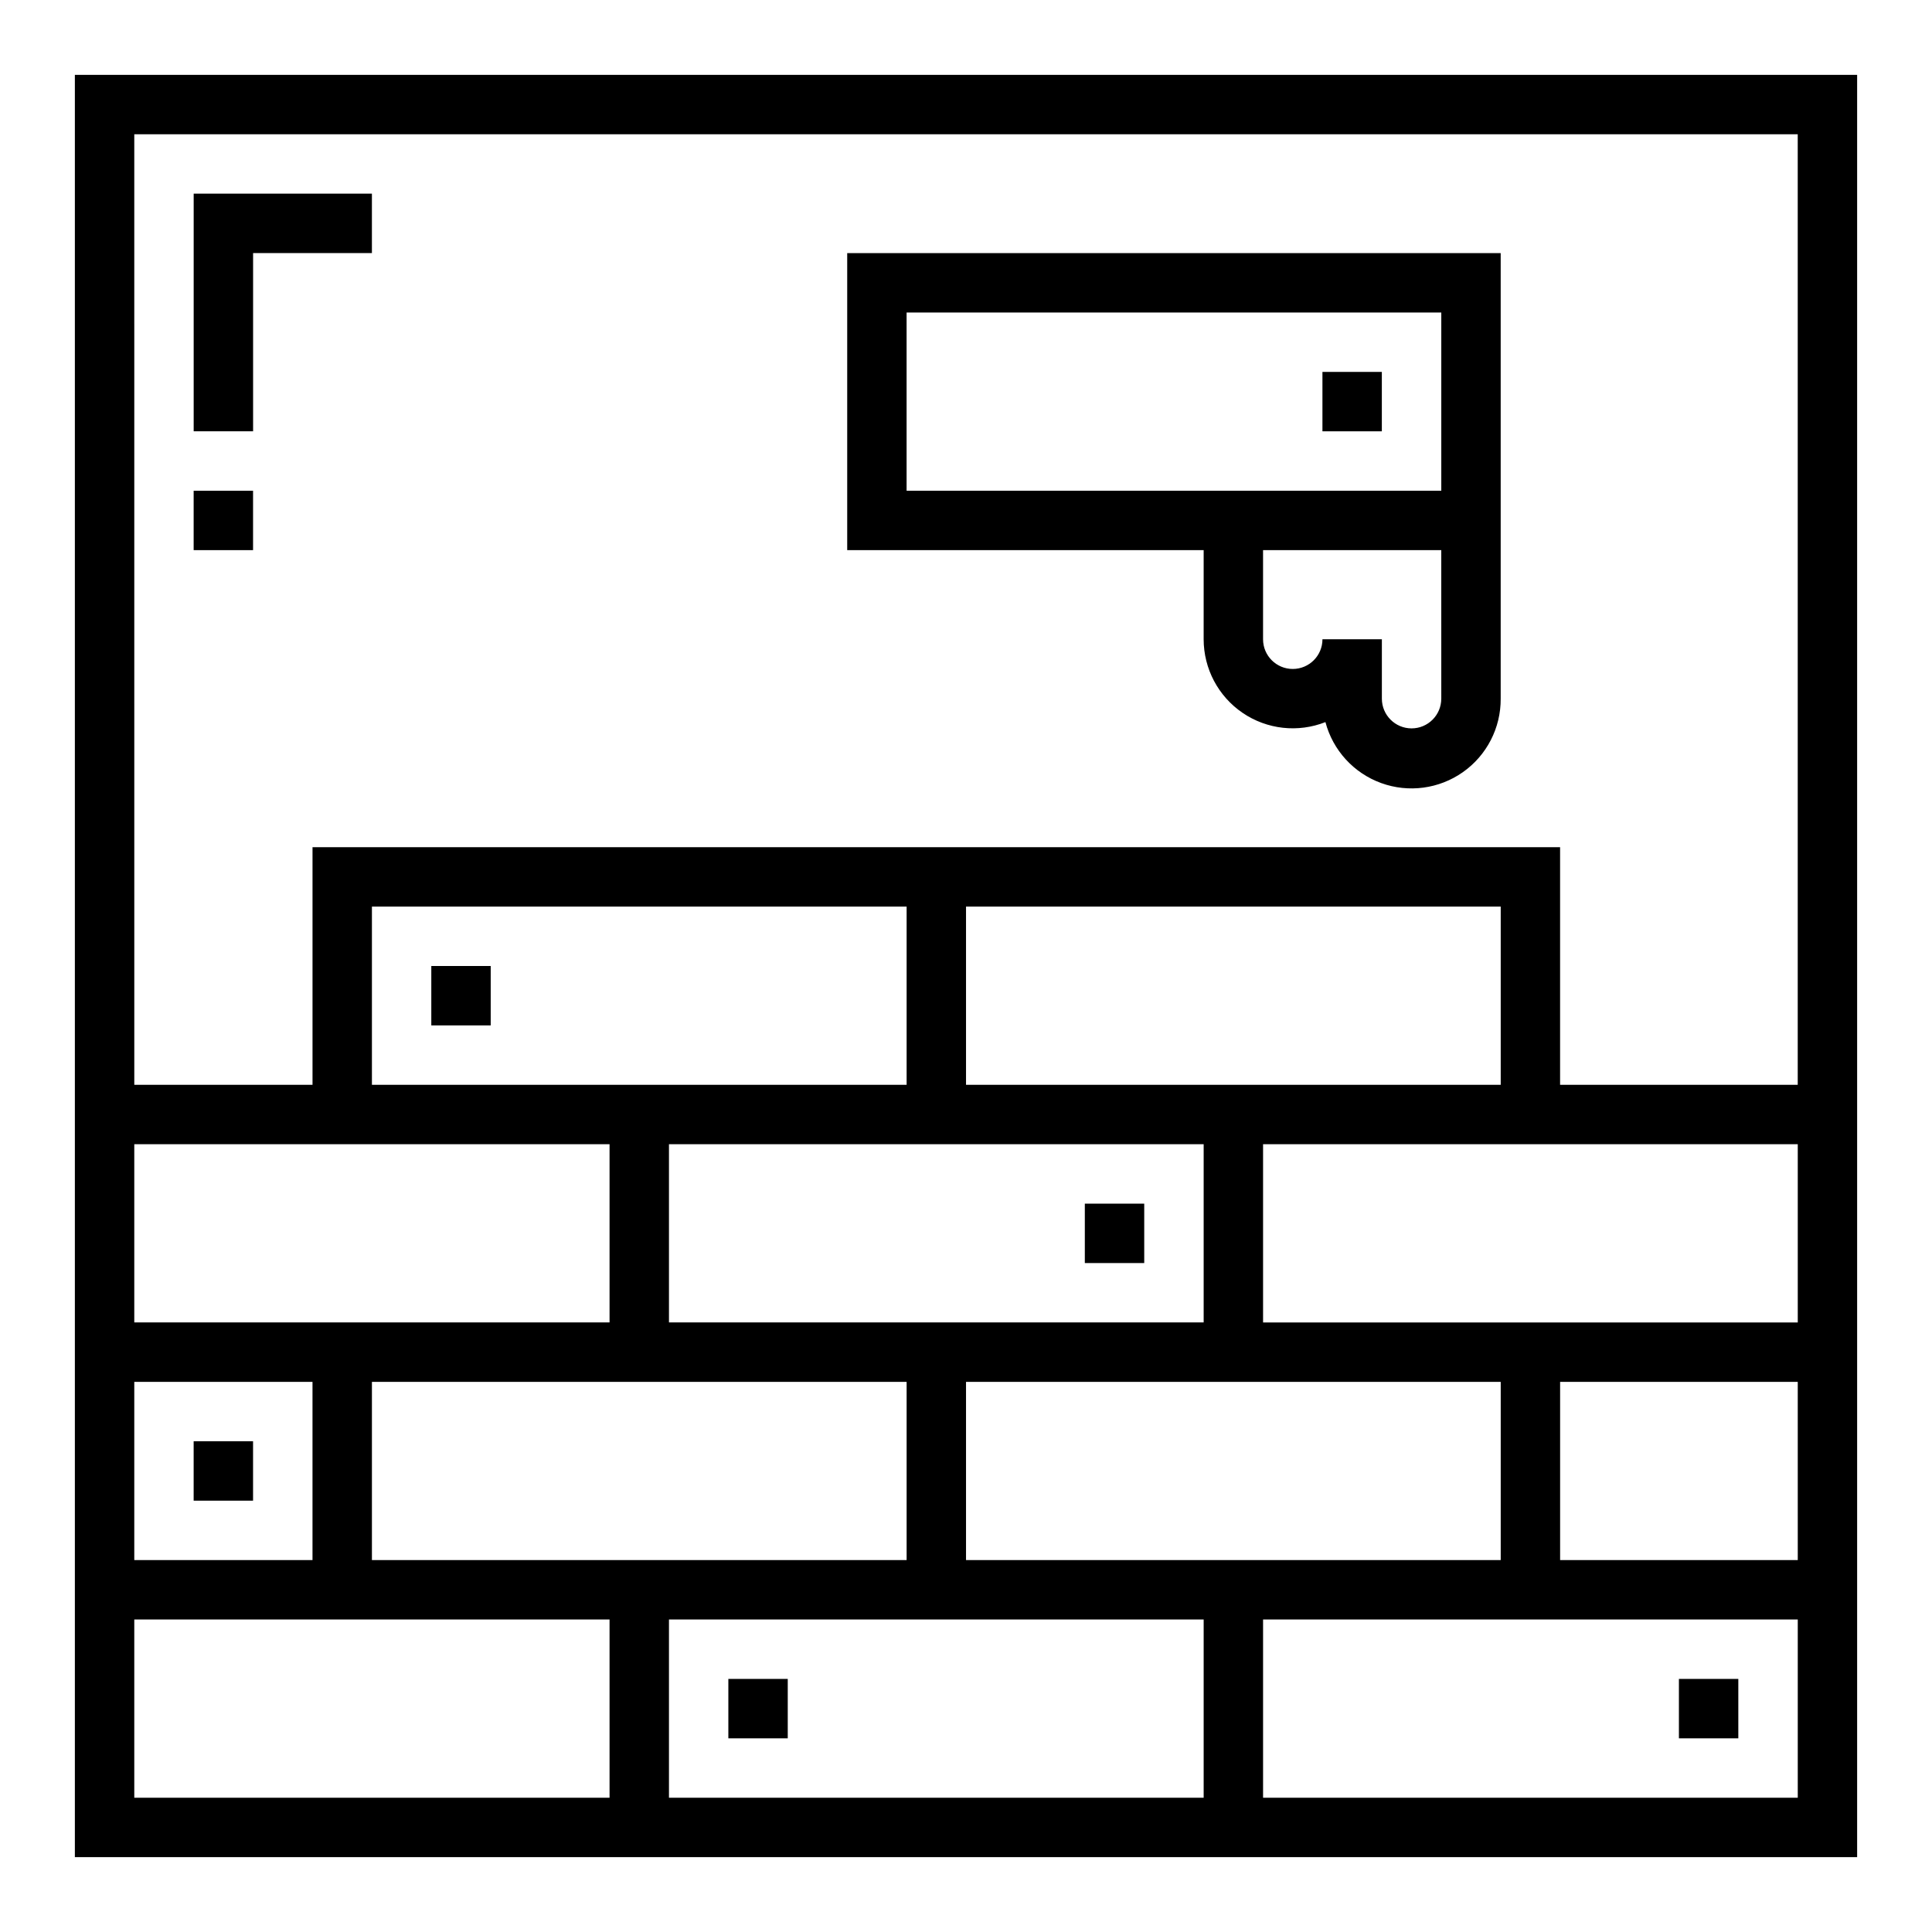
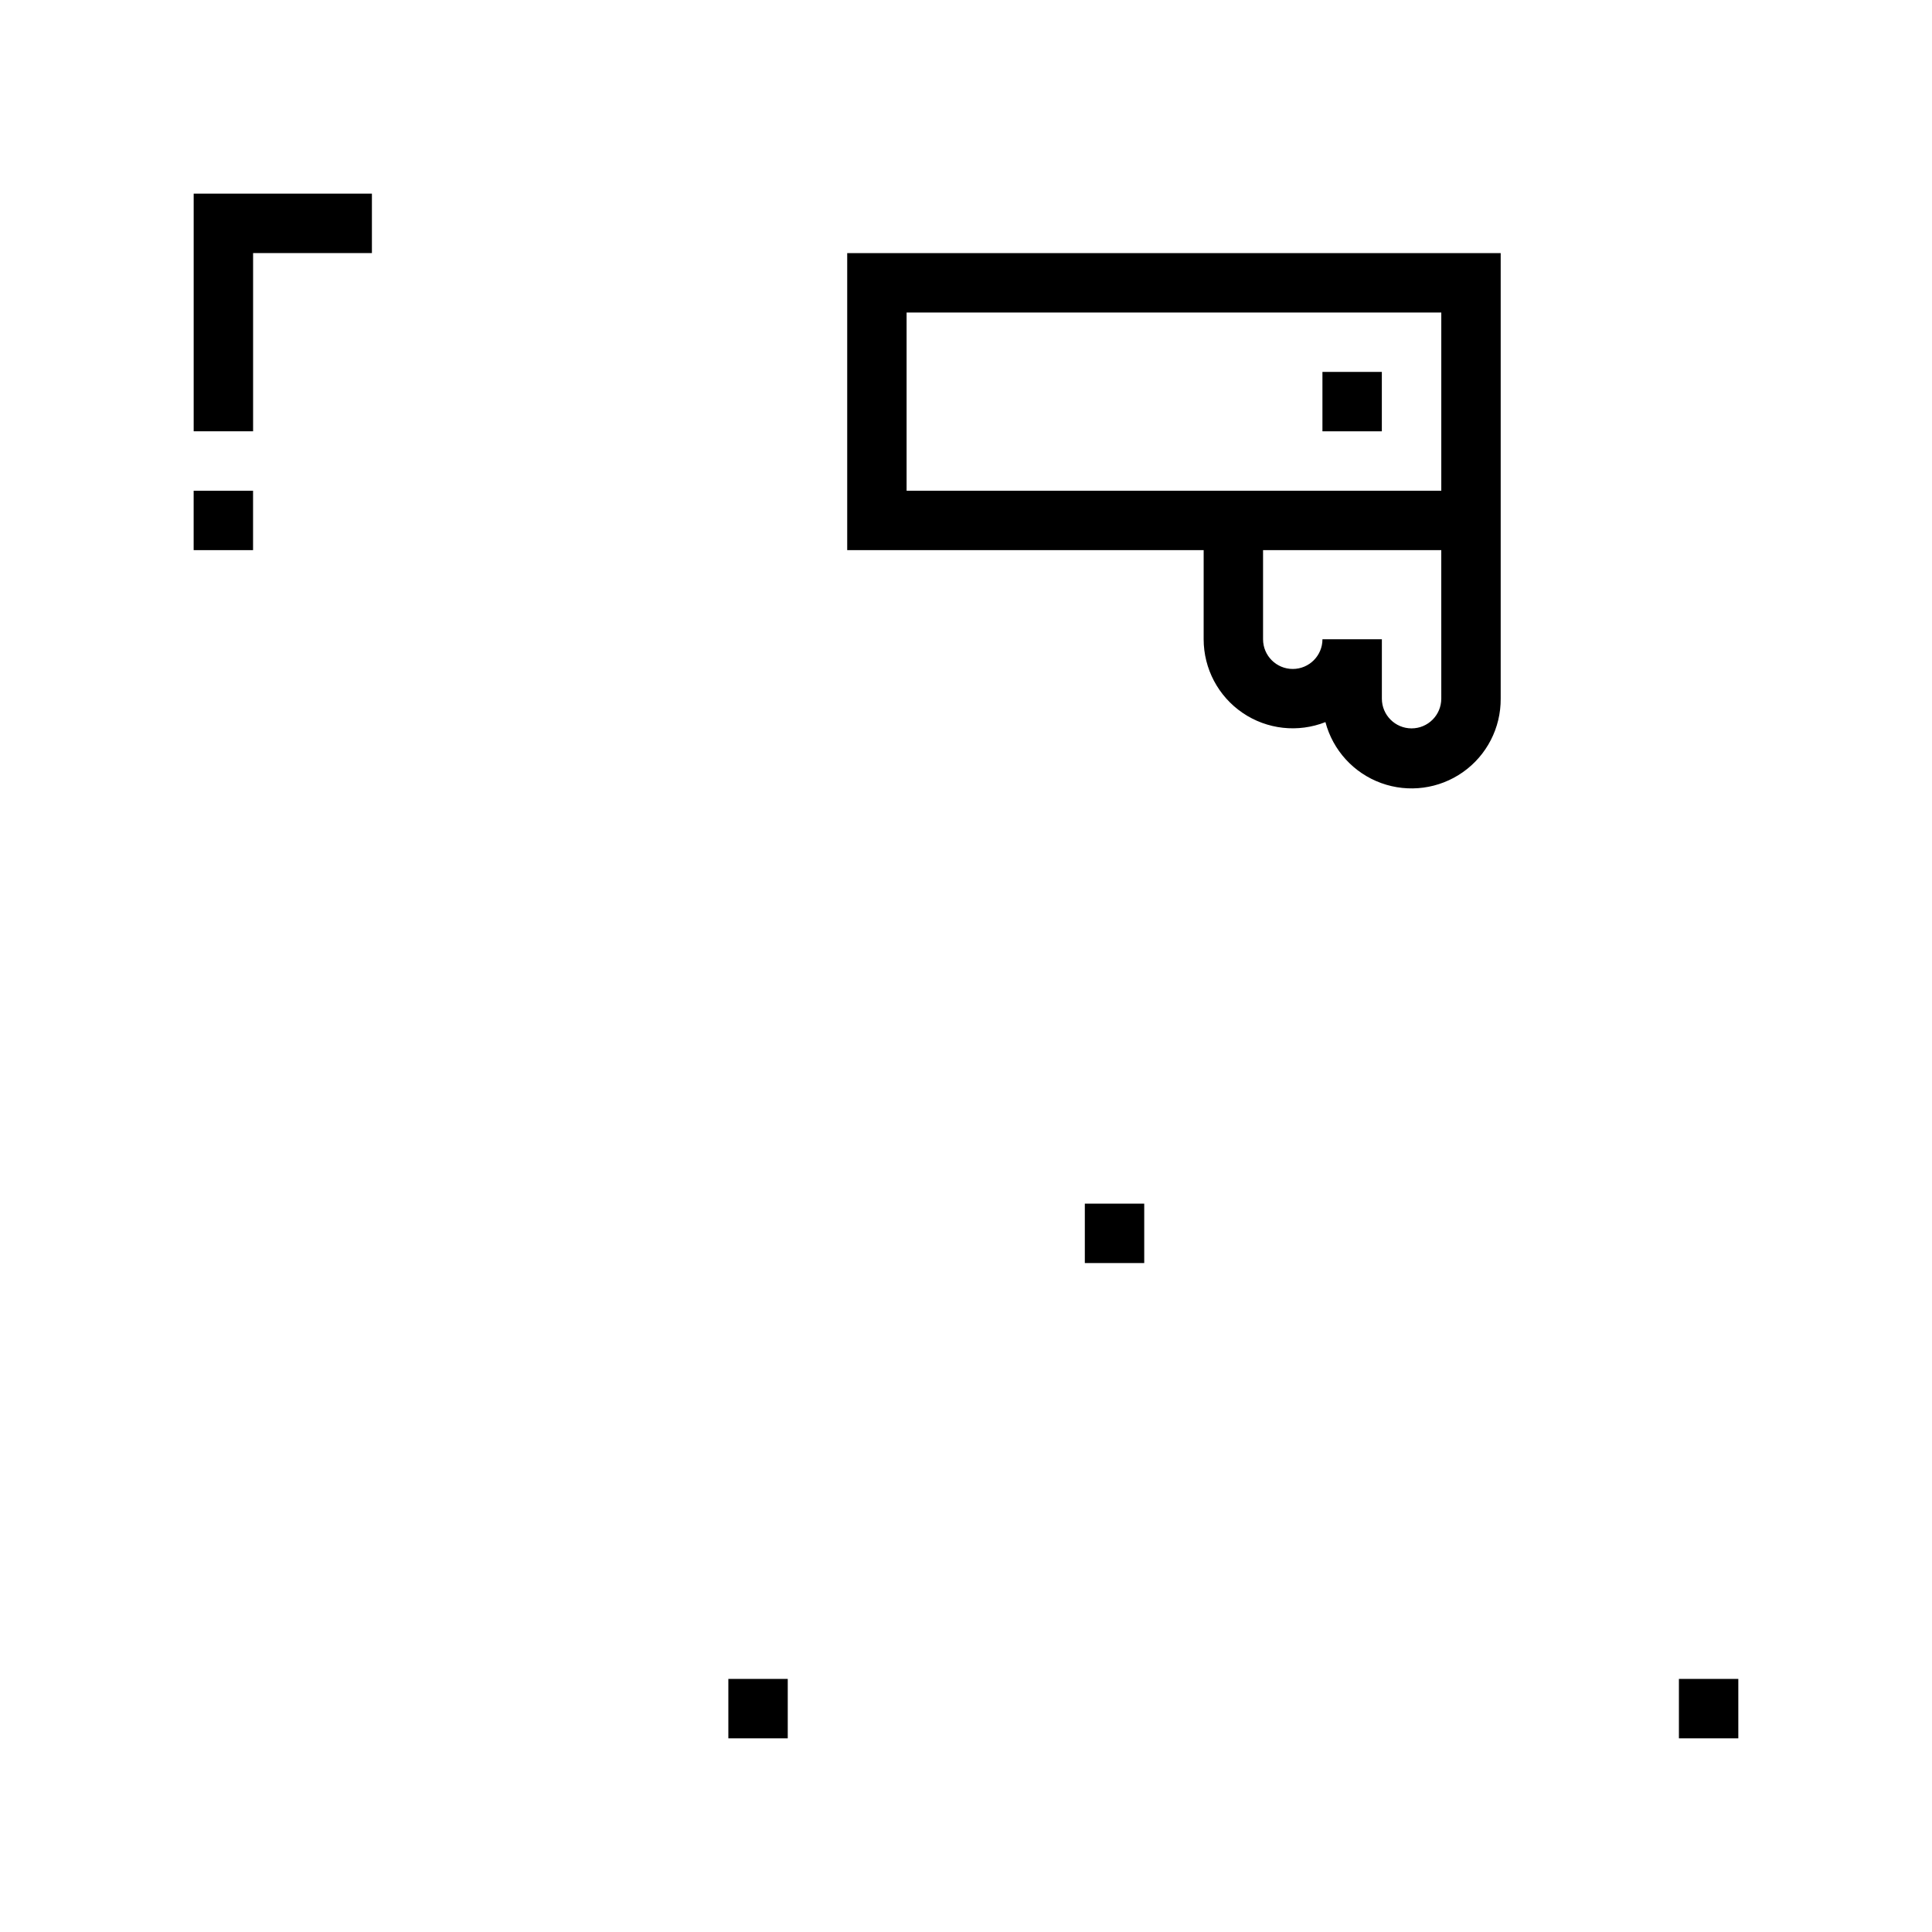
<svg xmlns="http://www.w3.org/2000/svg" fill="#000000" width="800px" height="800px" version="1.1" viewBox="144 144 512 512">
  <g>
-     <path d="m163.84 636.16h472.32v-472.32h-472.32zm78.723-78.723v-47.23h141.7v47.23zm220.42-110.21v47.23h-141.7v-47.23zm-62.977-15.742v-47.234h141.7v47.23zm-15.742 0h-141.7v-47.234h141.7zm78.719 188.93h-141.7v-47.23h141.7zm-62.977-62.977v-47.23h141.7v47.23zm220.42 62.977h-141.7v-47.23h141.7zm0-62.977h-62.98v-47.23h62.977zm0-62.977h-141.7v-47.23h141.7zm-440.84-314.88h440.83v251.91h-62.977v-62.977h-330.62v62.977h-47.23zm0 267.65h125.95v47.23h-125.95zm0 62.977h47.23v47.23h-47.23zm0 62.977h125.95v47.23h-125.95z" />
    <path d="m462.98 313.41c0.004 7.812 3.871 15.117 10.332 19.512 6.457 4.394 14.672 5.309 21.941 2.441 1.98 7.477 7.492 13.512 14.762 16.152 7.266 2.641 15.367 1.559 21.684-2.898 6.32-4.461 10.055-11.73 10-19.465v-118.08h-173.18v78.719h94.465zm62.977 15.742h-0.004c0 4.348-3.523 7.875-7.871 7.875s-7.871-3.527-7.871-7.875v-15.742h-15.746c0 4.348-3.523 7.871-7.871 7.871s-7.871-3.523-7.871-7.871v-23.617h47.23zm-141.7-55.102v-47.234h141.7v47.23z" />
    <path d="m588.93 588.93h15.742v15.742h-15.742z" />
-     <path d="m195.32 525.95h15.742v15.742h-15.742z" />
    <path d="m431.49 462.98h15.742v15.742h-15.742z" />
-     <path d="m258.3 400h15.742v15.742h-15.742z" />
    <path d="m494.46 242.56h15.742v15.742h-15.742z" />
    <path d="m337.02 588.93h15.742v15.742h-15.742z" />
    <path d="m242.56 195.32h-47.234v62.977h15.746v-47.23h31.488z" />
    <path d="m195.32 274.05h15.742v15.742h-15.742z" />
  </g>
</svg>